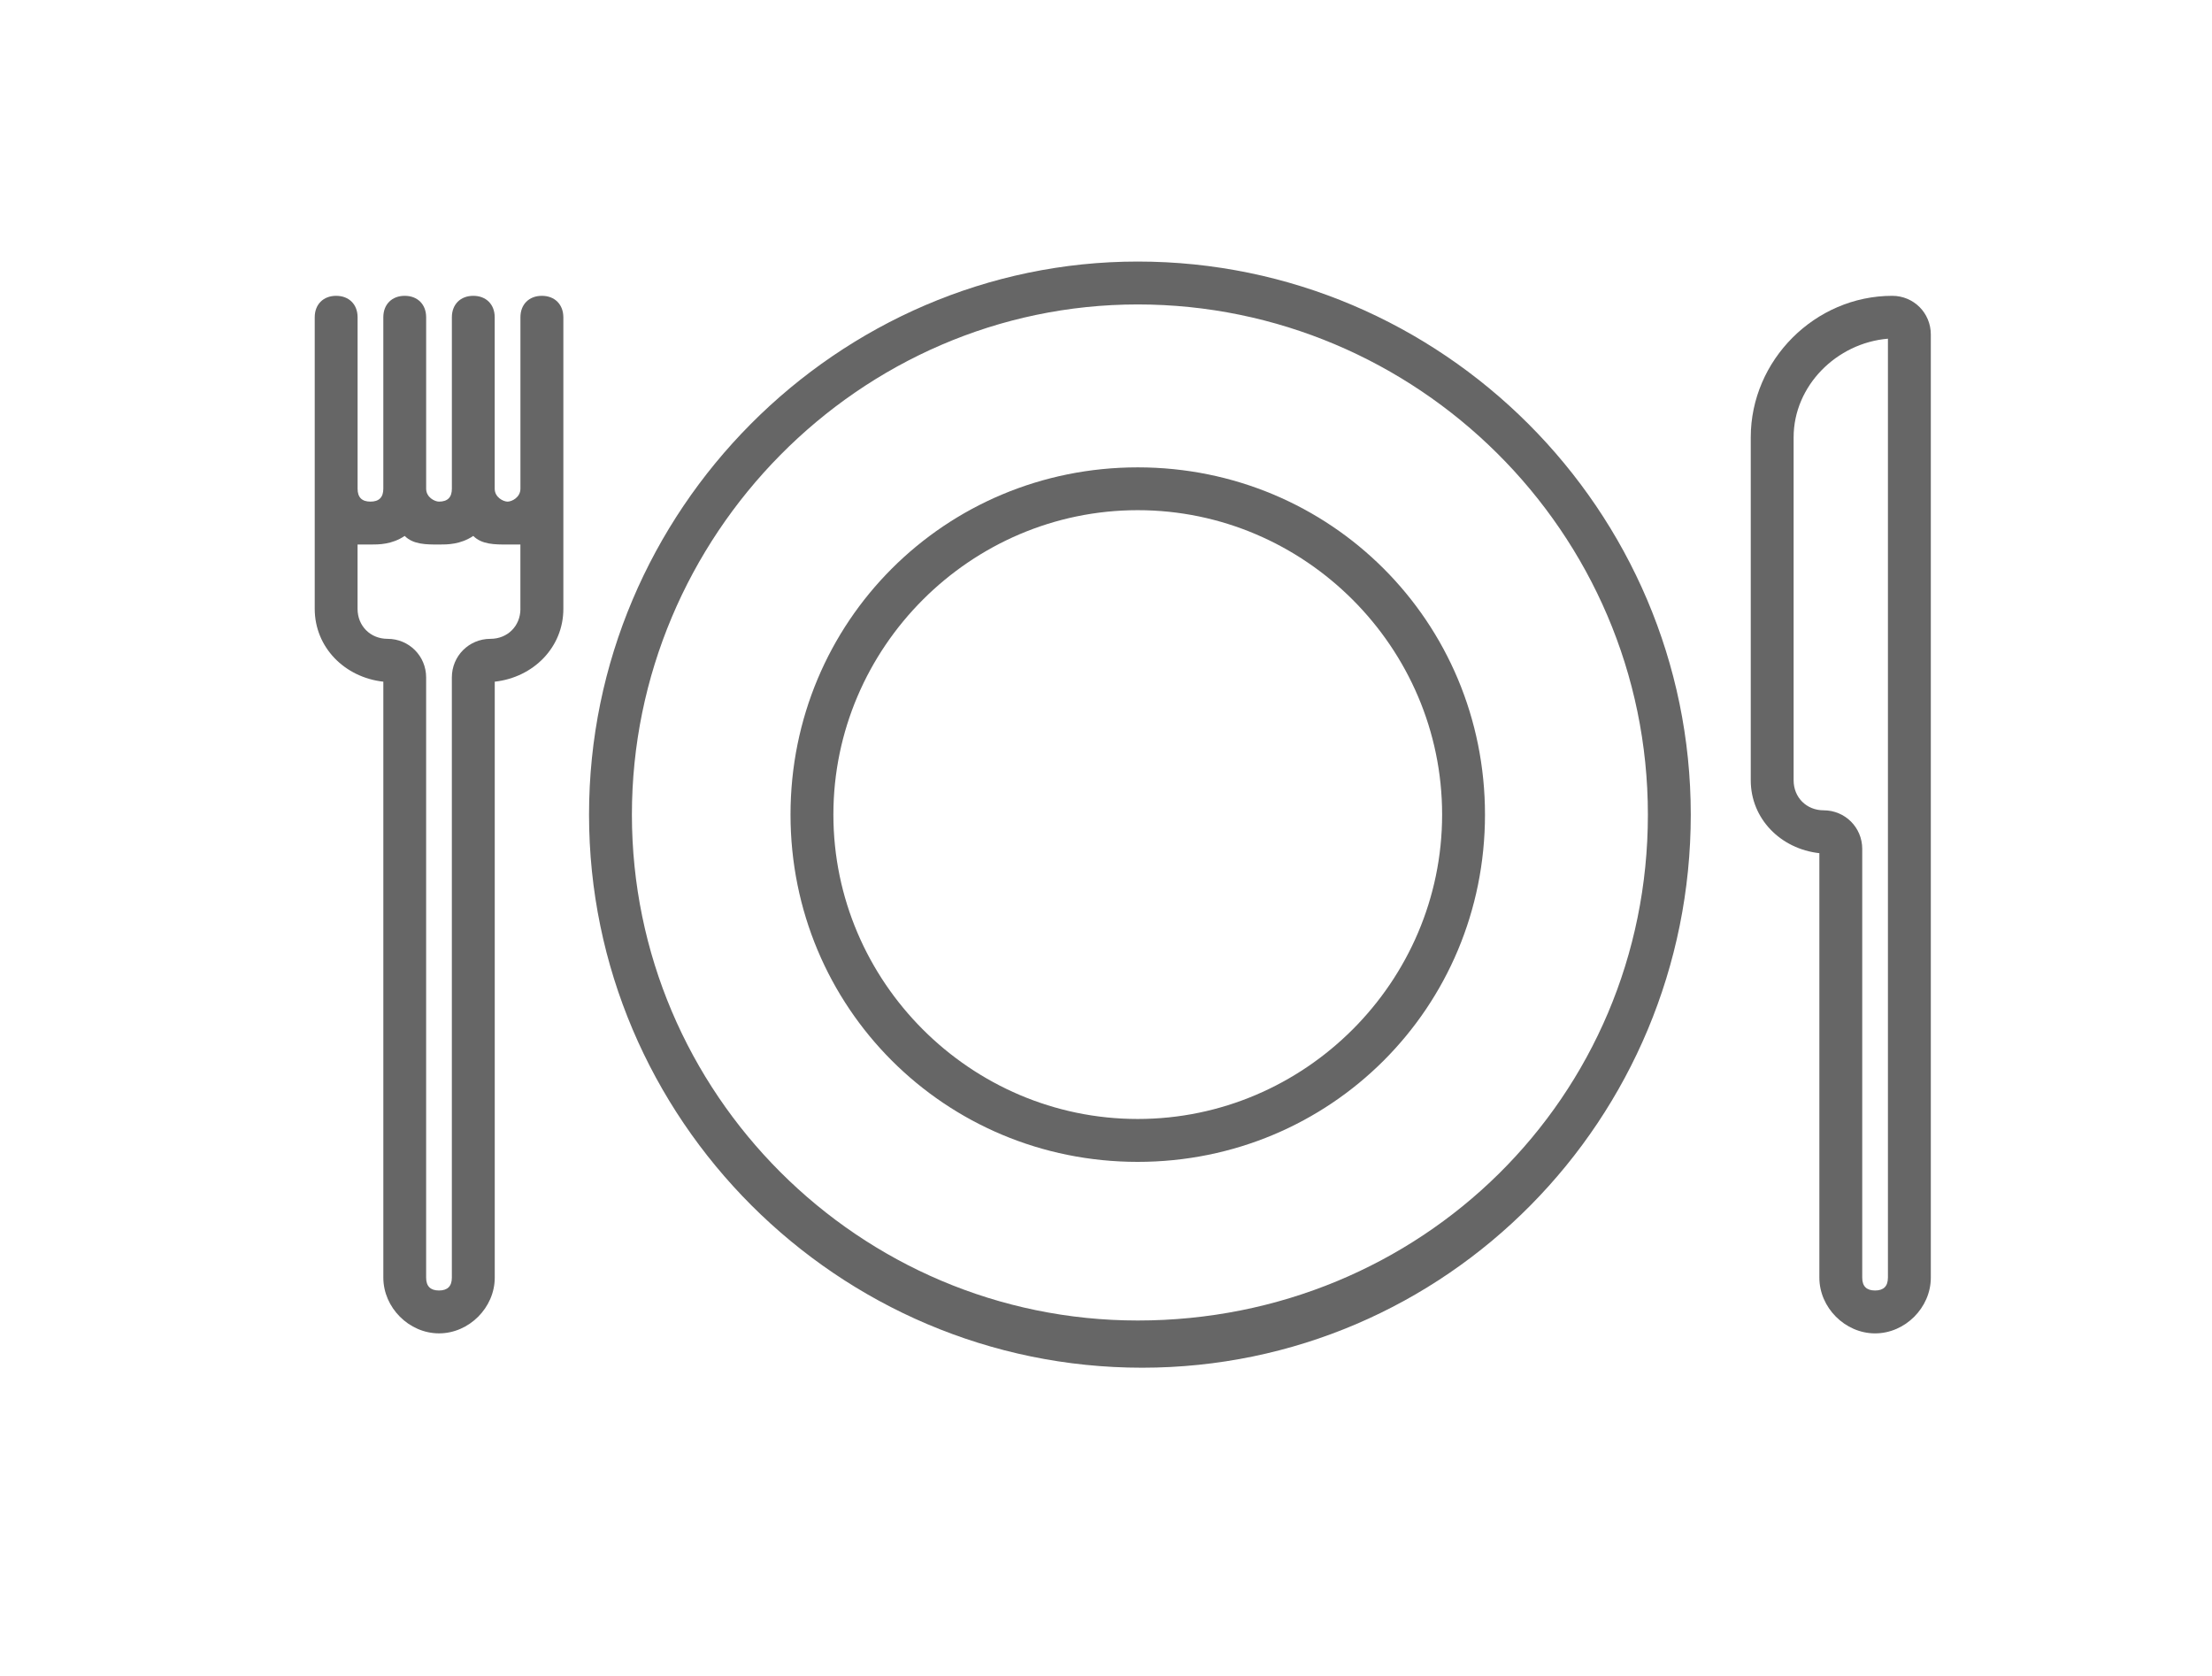
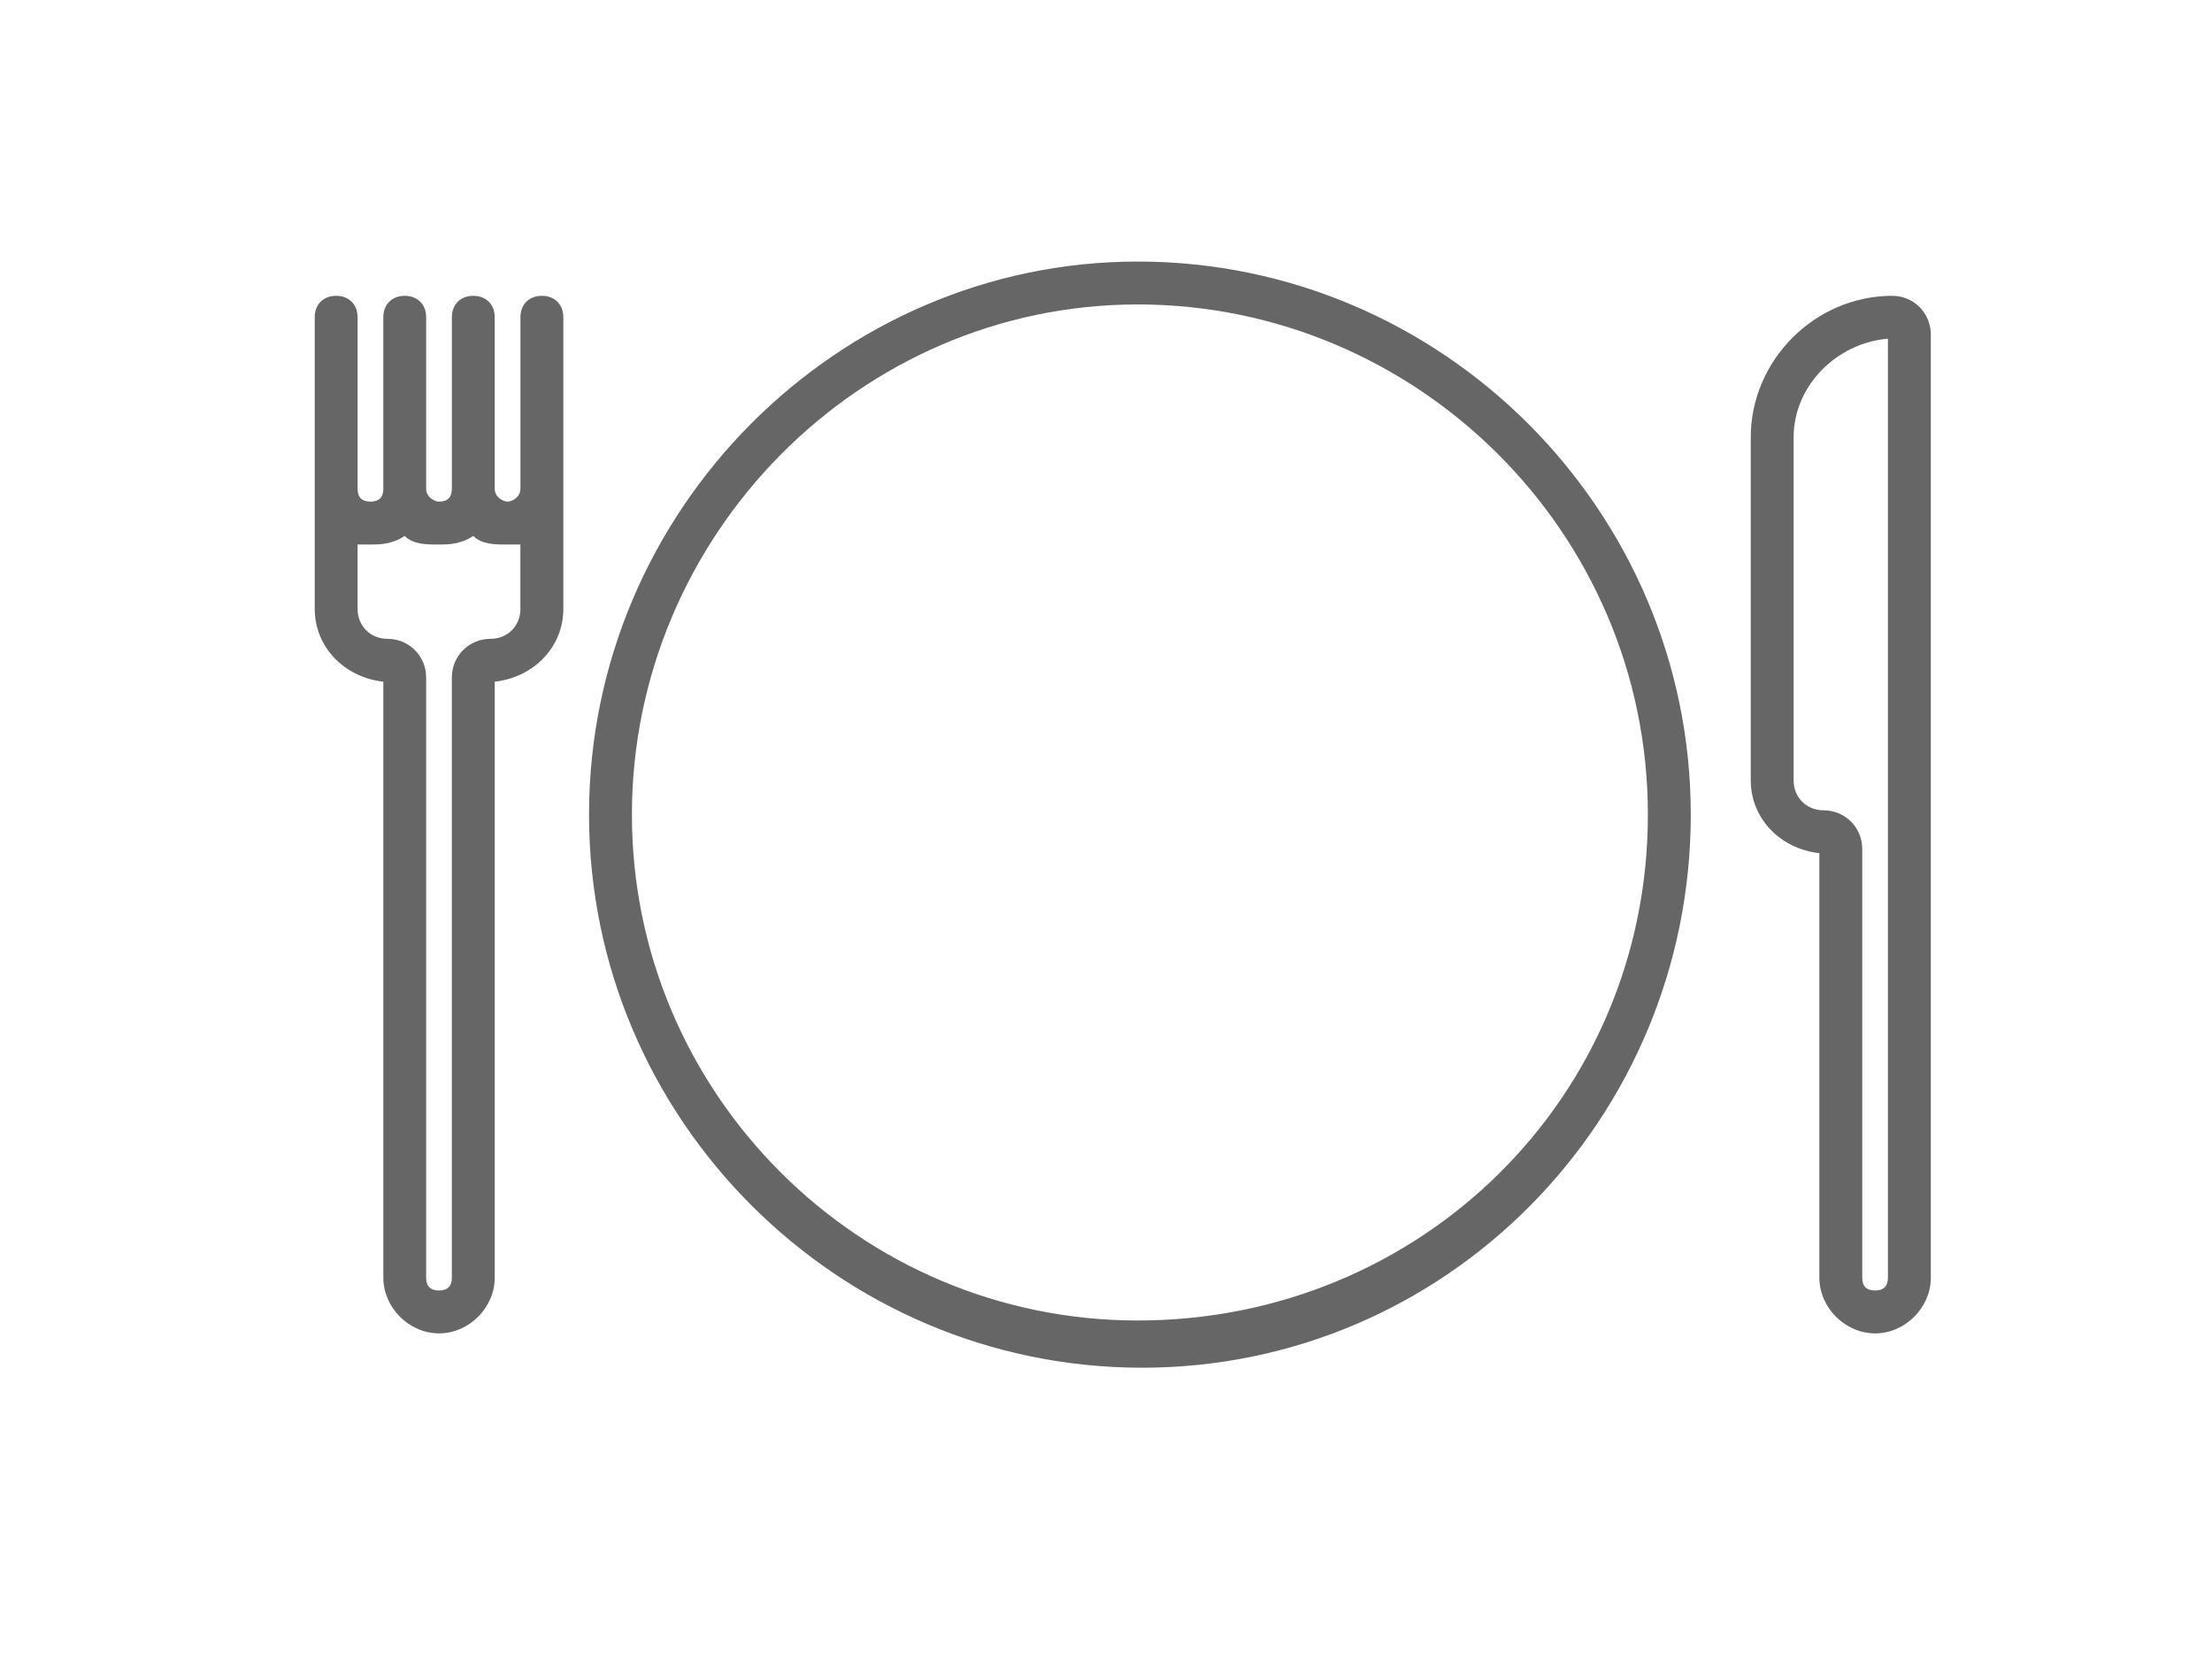
<svg xmlns="http://www.w3.org/2000/svg" version="1.1" id="Layer_1" x="0px" y="0px" width="119.711px" height="90.711px" viewBox="-141.061 -54.27 119.711 90.711" enable-background="new -141.061 -54.27 119.711 90.711" xml:space="preserve">
  <path fill="#666666" d="M-111.736-38.262c-0.695,0-1.16,0.465-1.16,1.16v9.279c0,0.465-0.463,0.697-0.695,0.697  s-0.697-0.232-0.697-0.697v-9.279c0-0.695-0.463-1.16-1.158-1.16c-0.697,0-1.16,0.465-1.16,1.16v9.279  c0,0.465-0.232,0.697-0.697,0.697c-0.23,0-0.695-0.232-0.695-0.697v-9.279c0-0.695-0.463-1.16-1.16-1.16  c-0.695,0-1.158,0.465-1.158,1.16v9.279c0,0.465-0.232,0.697-0.697,0.697c-0.463,0-0.695-0.232-0.695-0.697v-9.279  c0-0.695-0.465-1.16-1.16-1.16c-0.697,0-1.16,0.465-1.16,1.16v15.777c0,2.088,1.623,3.711,3.713,3.943v32.248  c0,1.623,1.391,3.016,3.014,3.016c1.625,0,3.016-1.393,3.016-3.016v-32.248c2.09-0.232,3.713-1.855,3.713-3.943v-15.777  C-110.576-37.797-111.039-38.262-111.736-38.262 M-112.896-21.324c0,0.928-0.695,1.623-1.623,1.623c-1.16,0-2.088,0.928-2.088,2.088  v32.48c0,0.463-0.232,0.695-0.697,0.695c-0.463,0-0.695-0.232-0.695-0.695v-32.48c0-1.16-0.928-2.088-2.088-2.088  c-0.928,0-1.623-0.695-1.623-1.623v-3.48c0.232,0,0.463,0,0.695,0c0.465,0,1.16,0,1.855-0.465c0.465,0.465,1.16,0.465,1.855,0.465  c0.465,0,1.16,0,1.857-0.465c0.463,0.465,1.158,0.465,1.855,0.465c0.232,0,0.463,0,0.695,0V-21.324z" />
  <path fill="#666666" d="M-38.654-38.262c-4.178,0-7.658,3.48-7.658,7.656v18.561c0,2.088,1.625,3.711,3.713,3.943v22.969  c0,1.623,1.391,3.016,3.016,3.016s3.016-1.393,3.016-3.016v-51.041C-36.568-37.334-37.494-38.262-38.654-38.262 M-38.889,14.867  c0,0.463-0.23,0.695-0.695,0.695s-0.695-0.232-0.695-0.695V-8.334c0-1.16-0.93-2.088-2.09-2.088c-0.926,0-1.623-0.695-1.623-1.623  v-18.561c0-2.783,2.32-5.104,5.104-5.336V14.867z" />
  <path fill="#666666" d="M-79.488-40.117c-16.24,0-29.695,13.455-29.695,29.928c0,16.471,13.455,29.93,29.93,29.93  c16.471,0,29.695-13.459,29.695-29.93C-49.559-26.662-63.016-40.117-79.488-40.117 M-79.488,17.186  c-15.08,0-27.375-12.295-27.375-27.375s12.295-27.607,27.375-27.607s27.609,12.295,27.609,27.607  C-51.879,5.121-64.176,17.186-79.488,17.186" />
-   <path fill="#666666" d="M-79.488-28.98c-10.439,0-18.791,8.352-18.791,18.791s8.352,18.791,18.791,18.791  s18.793-8.352,18.793-18.791S-69.049-28.98-79.488-28.98 M-79.488,6.281c-9.047,0-16.471-7.422-16.471-16.471  c0-9.047,7.424-16.473,16.471-16.473c9.049,0,16.473,7.426,16.473,16.473C-63.016-1.141-70.439,6.281-79.488,6.281" />
</svg>